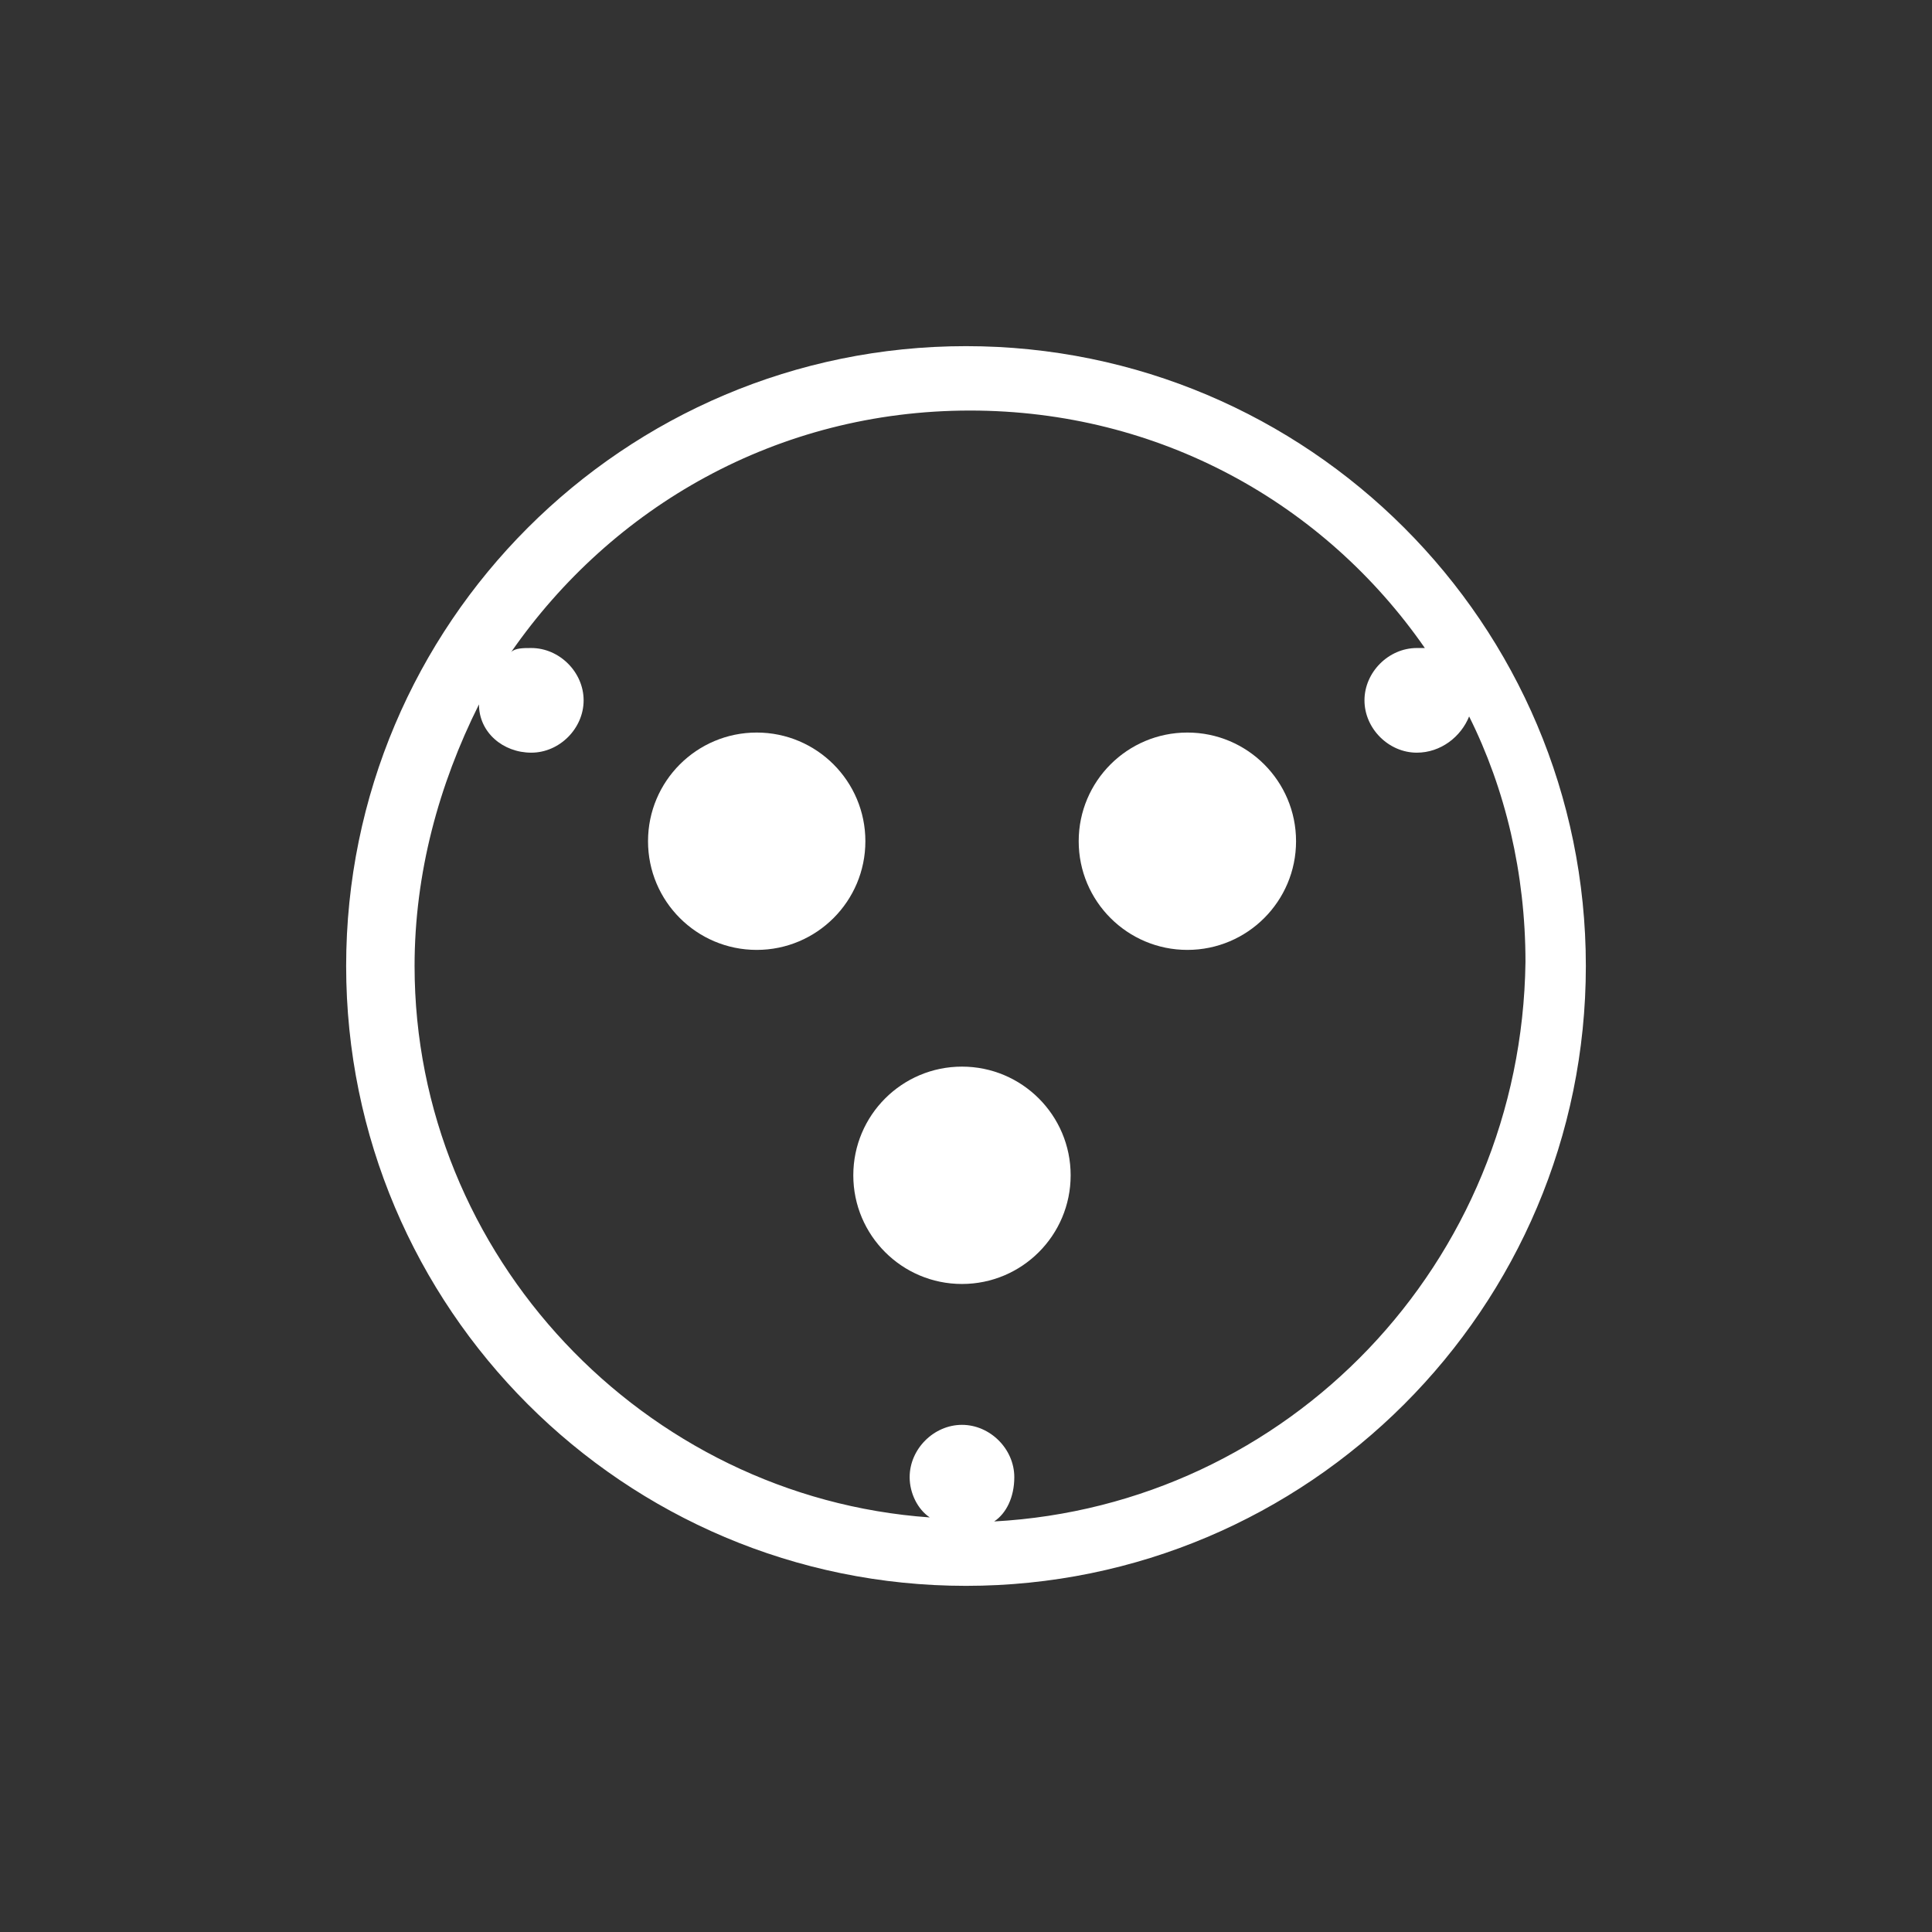
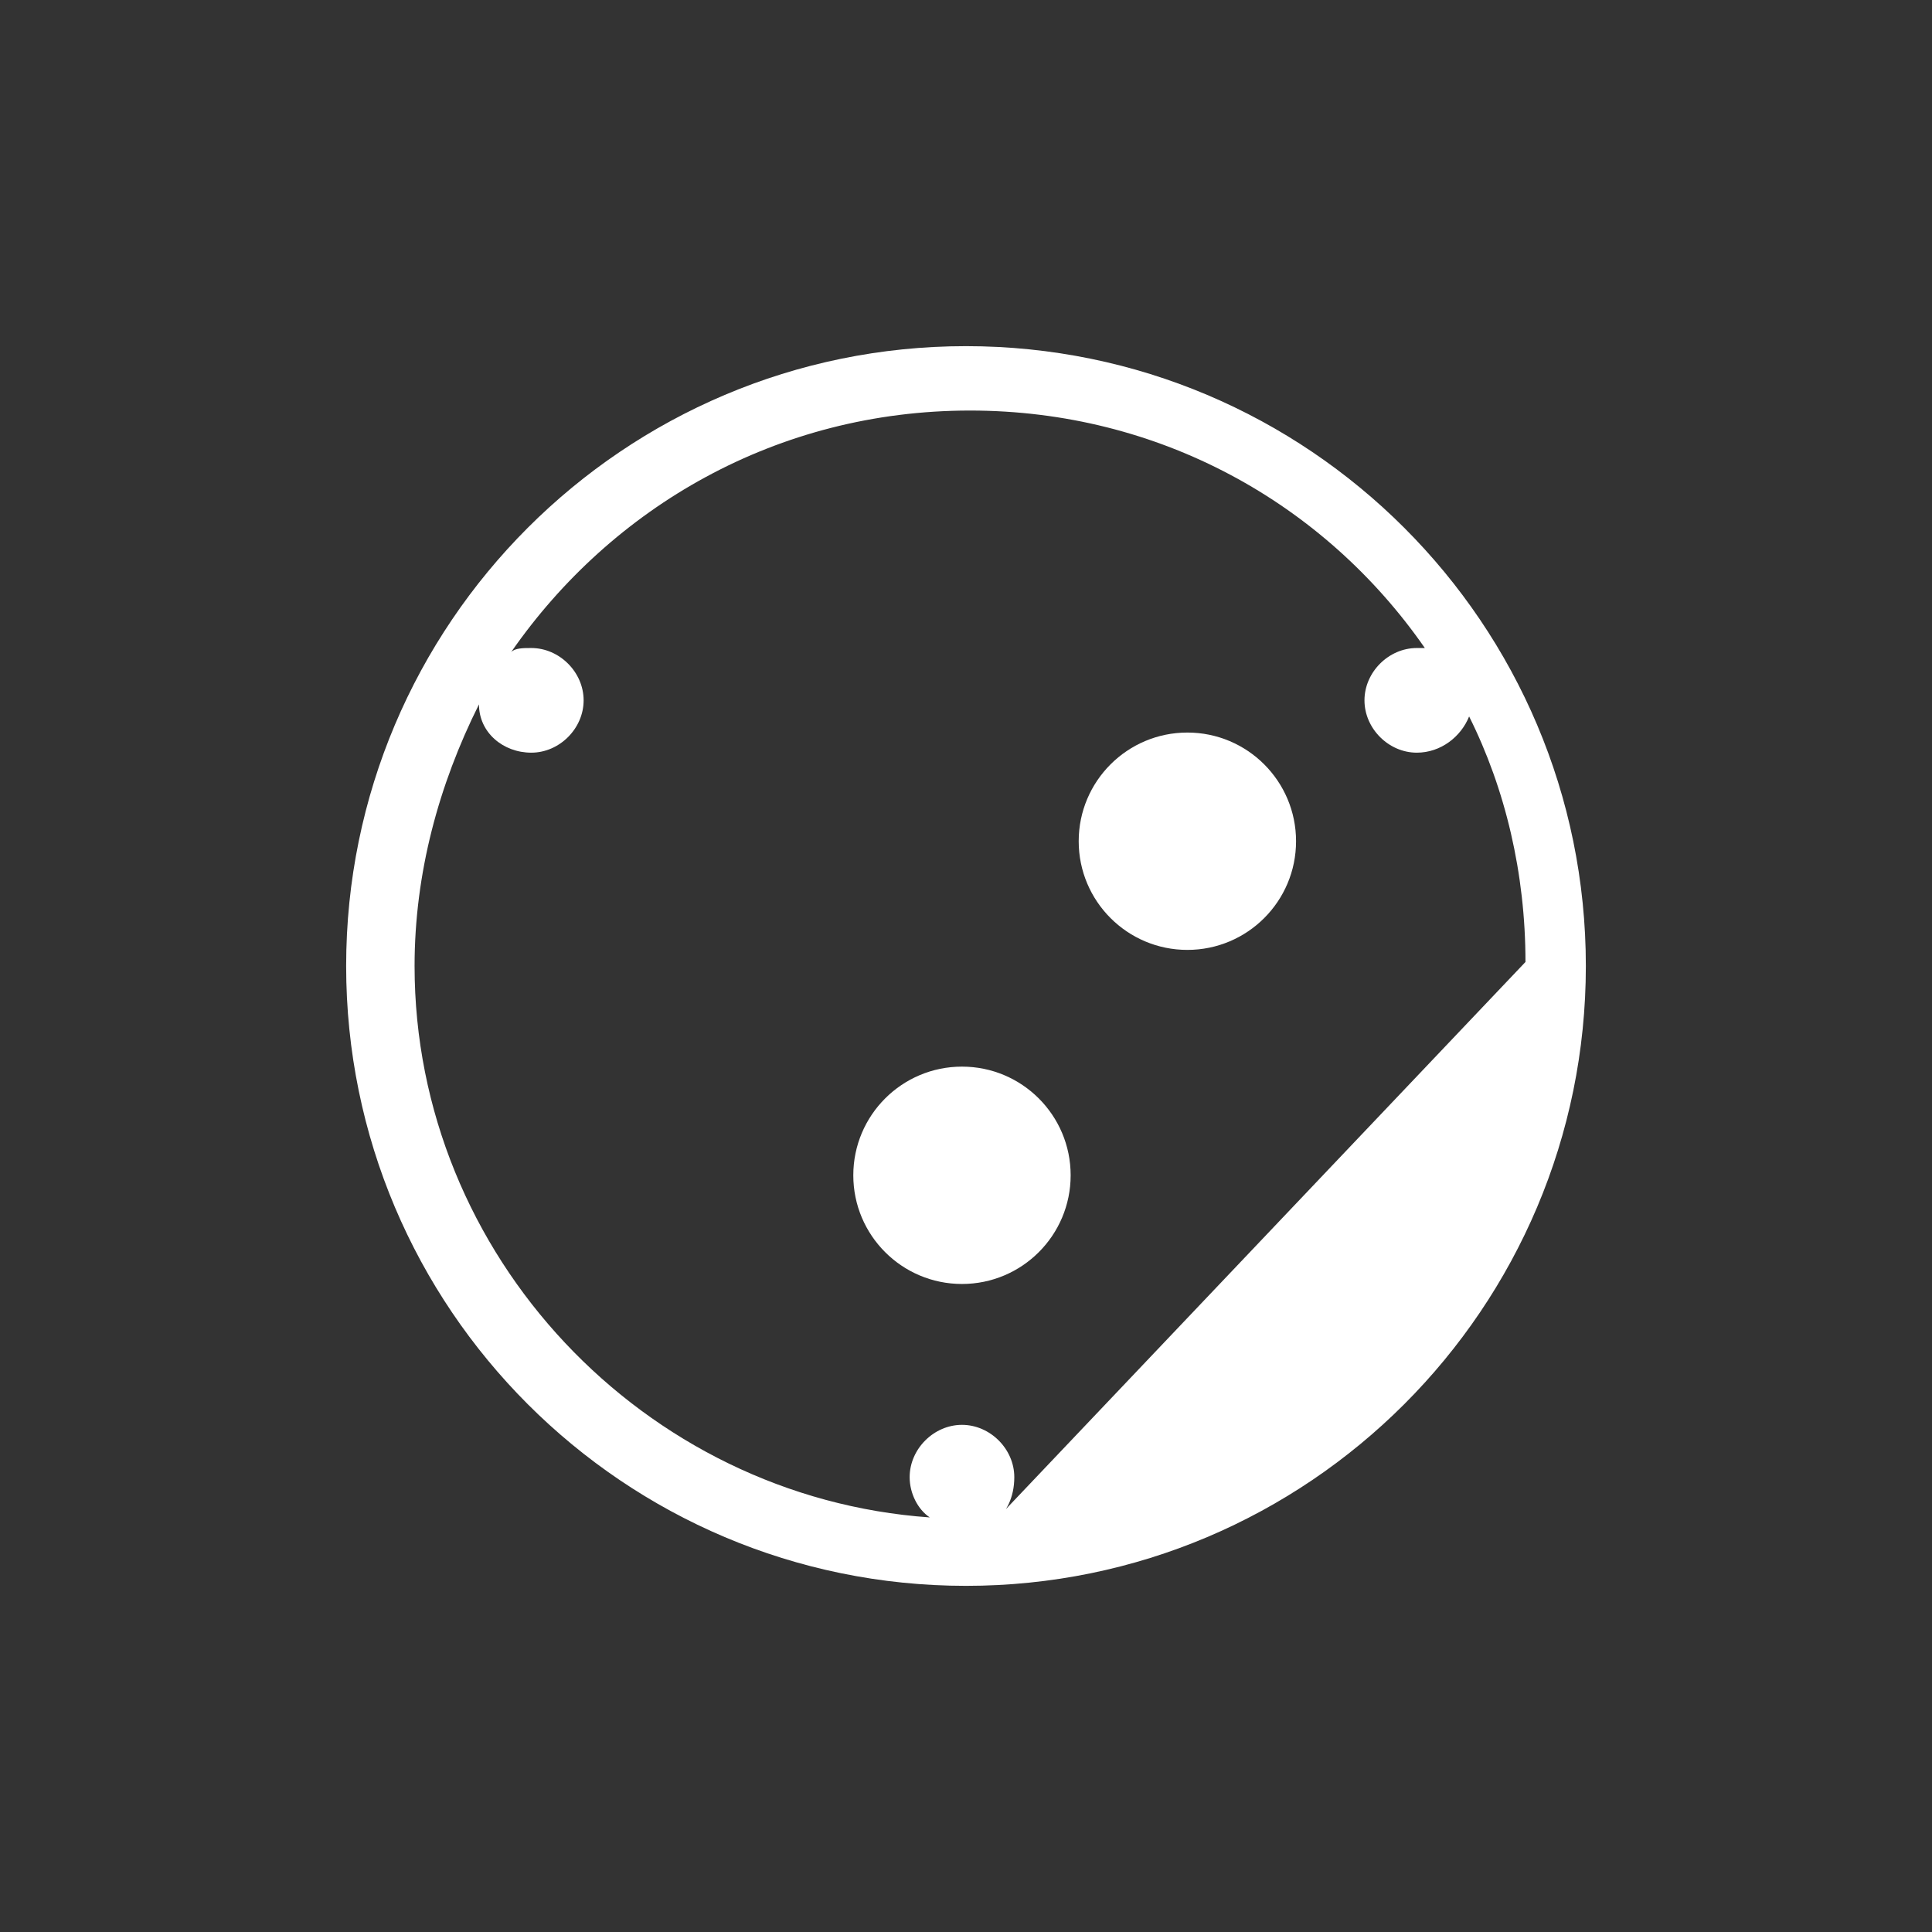
<svg xmlns="http://www.w3.org/2000/svg" version="1.1" id="Layer_1" x="0px" y="0px" viewBox="0 0 48 48" style="enable-background:new 0 0 48 48;" xml:space="preserve">
  <rect x="0" y="0" width="48" height="48" fill="#333333" stroke="none" />
  <style type="text/css">
	.st0{fill:#FFFFFF;}
</style>
  <g>
-     <path class="st0" d="M24,8.6C15.5,8.6,8.6,15.5,8.6,24S15.5,39.4,24,39.4S39.4,32.5,39.4,24S32.5,8.6,24,8.6z M24.7,37.8   c0.3-0.2,0.5-0.6,0.5-1.1c0-0.7-0.6-1.3-1.3-1.3s-1.3,0.6-1.3,1.3c0,0.4,0.2,0.8,0.5,1c-7.1-0.5-12.8-6.5-12.8-13.7   c0-2.3,0.6-4.5,1.6-6.5c0,0.7,0.6,1.2,1.3,1.2c0.7,0,1.3-0.6,1.3-1.3c0-0.7-0.6-1.3-1.3-1.3c-0.2,0-0.4,0-0.5,0.1   c2.5-3.6,6.6-6,11.4-6c4.7,0,8.8,2.3,11.3,5.9c-0.1,0-0.1,0-0.2,0c-0.7,0-1.3,0.6-1.3,1.3c0,0.7,0.6,1.3,1.3,1.3   c0.6,0,1.1-0.4,1.3-0.9c0.9,1.8,1.4,3.9,1.4,6.1C37.8,31.4,32,37.4,24.7,37.8z" />
+     <path class="st0" d="M24,8.6C15.5,8.6,8.6,15.5,8.6,24S15.5,39.4,24,39.4S39.4,32.5,39.4,24S32.5,8.6,24,8.6z M24.7,37.8   c0.3-0.2,0.5-0.6,0.5-1.1c0-0.7-0.6-1.3-1.3-1.3s-1.3,0.6-1.3,1.3c0,0.4,0.2,0.8,0.5,1c-7.1-0.5-12.8-6.5-12.8-13.7   c0-2.3,0.6-4.5,1.6-6.5c0,0.7,0.6,1.2,1.3,1.2c0.7,0,1.3-0.6,1.3-1.3c0-0.7-0.6-1.3-1.3-1.3c-0.2,0-0.4,0-0.5,0.1   c2.5-3.6,6.6-6,11.4-6c4.7,0,8.8,2.3,11.3,5.9c-0.1,0-0.1,0-0.2,0c-0.7,0-1.3,0.6-1.3,1.3c0,0.7,0.6,1.3,1.3,1.3   c0.6,0,1.1-0.4,1.3-0.9c0.9,1.8,1.4,3.9,1.4,6.1z" />
    <circle class="st0" cx="23.9" cy="29.2" r="2.7" />
    <circle class="st0" cx="29.5" cy="20.9" r="2.7" />
-     <circle class="st0" cx="18.8" cy="20.9" r="2.7" />
  </g>
</svg>